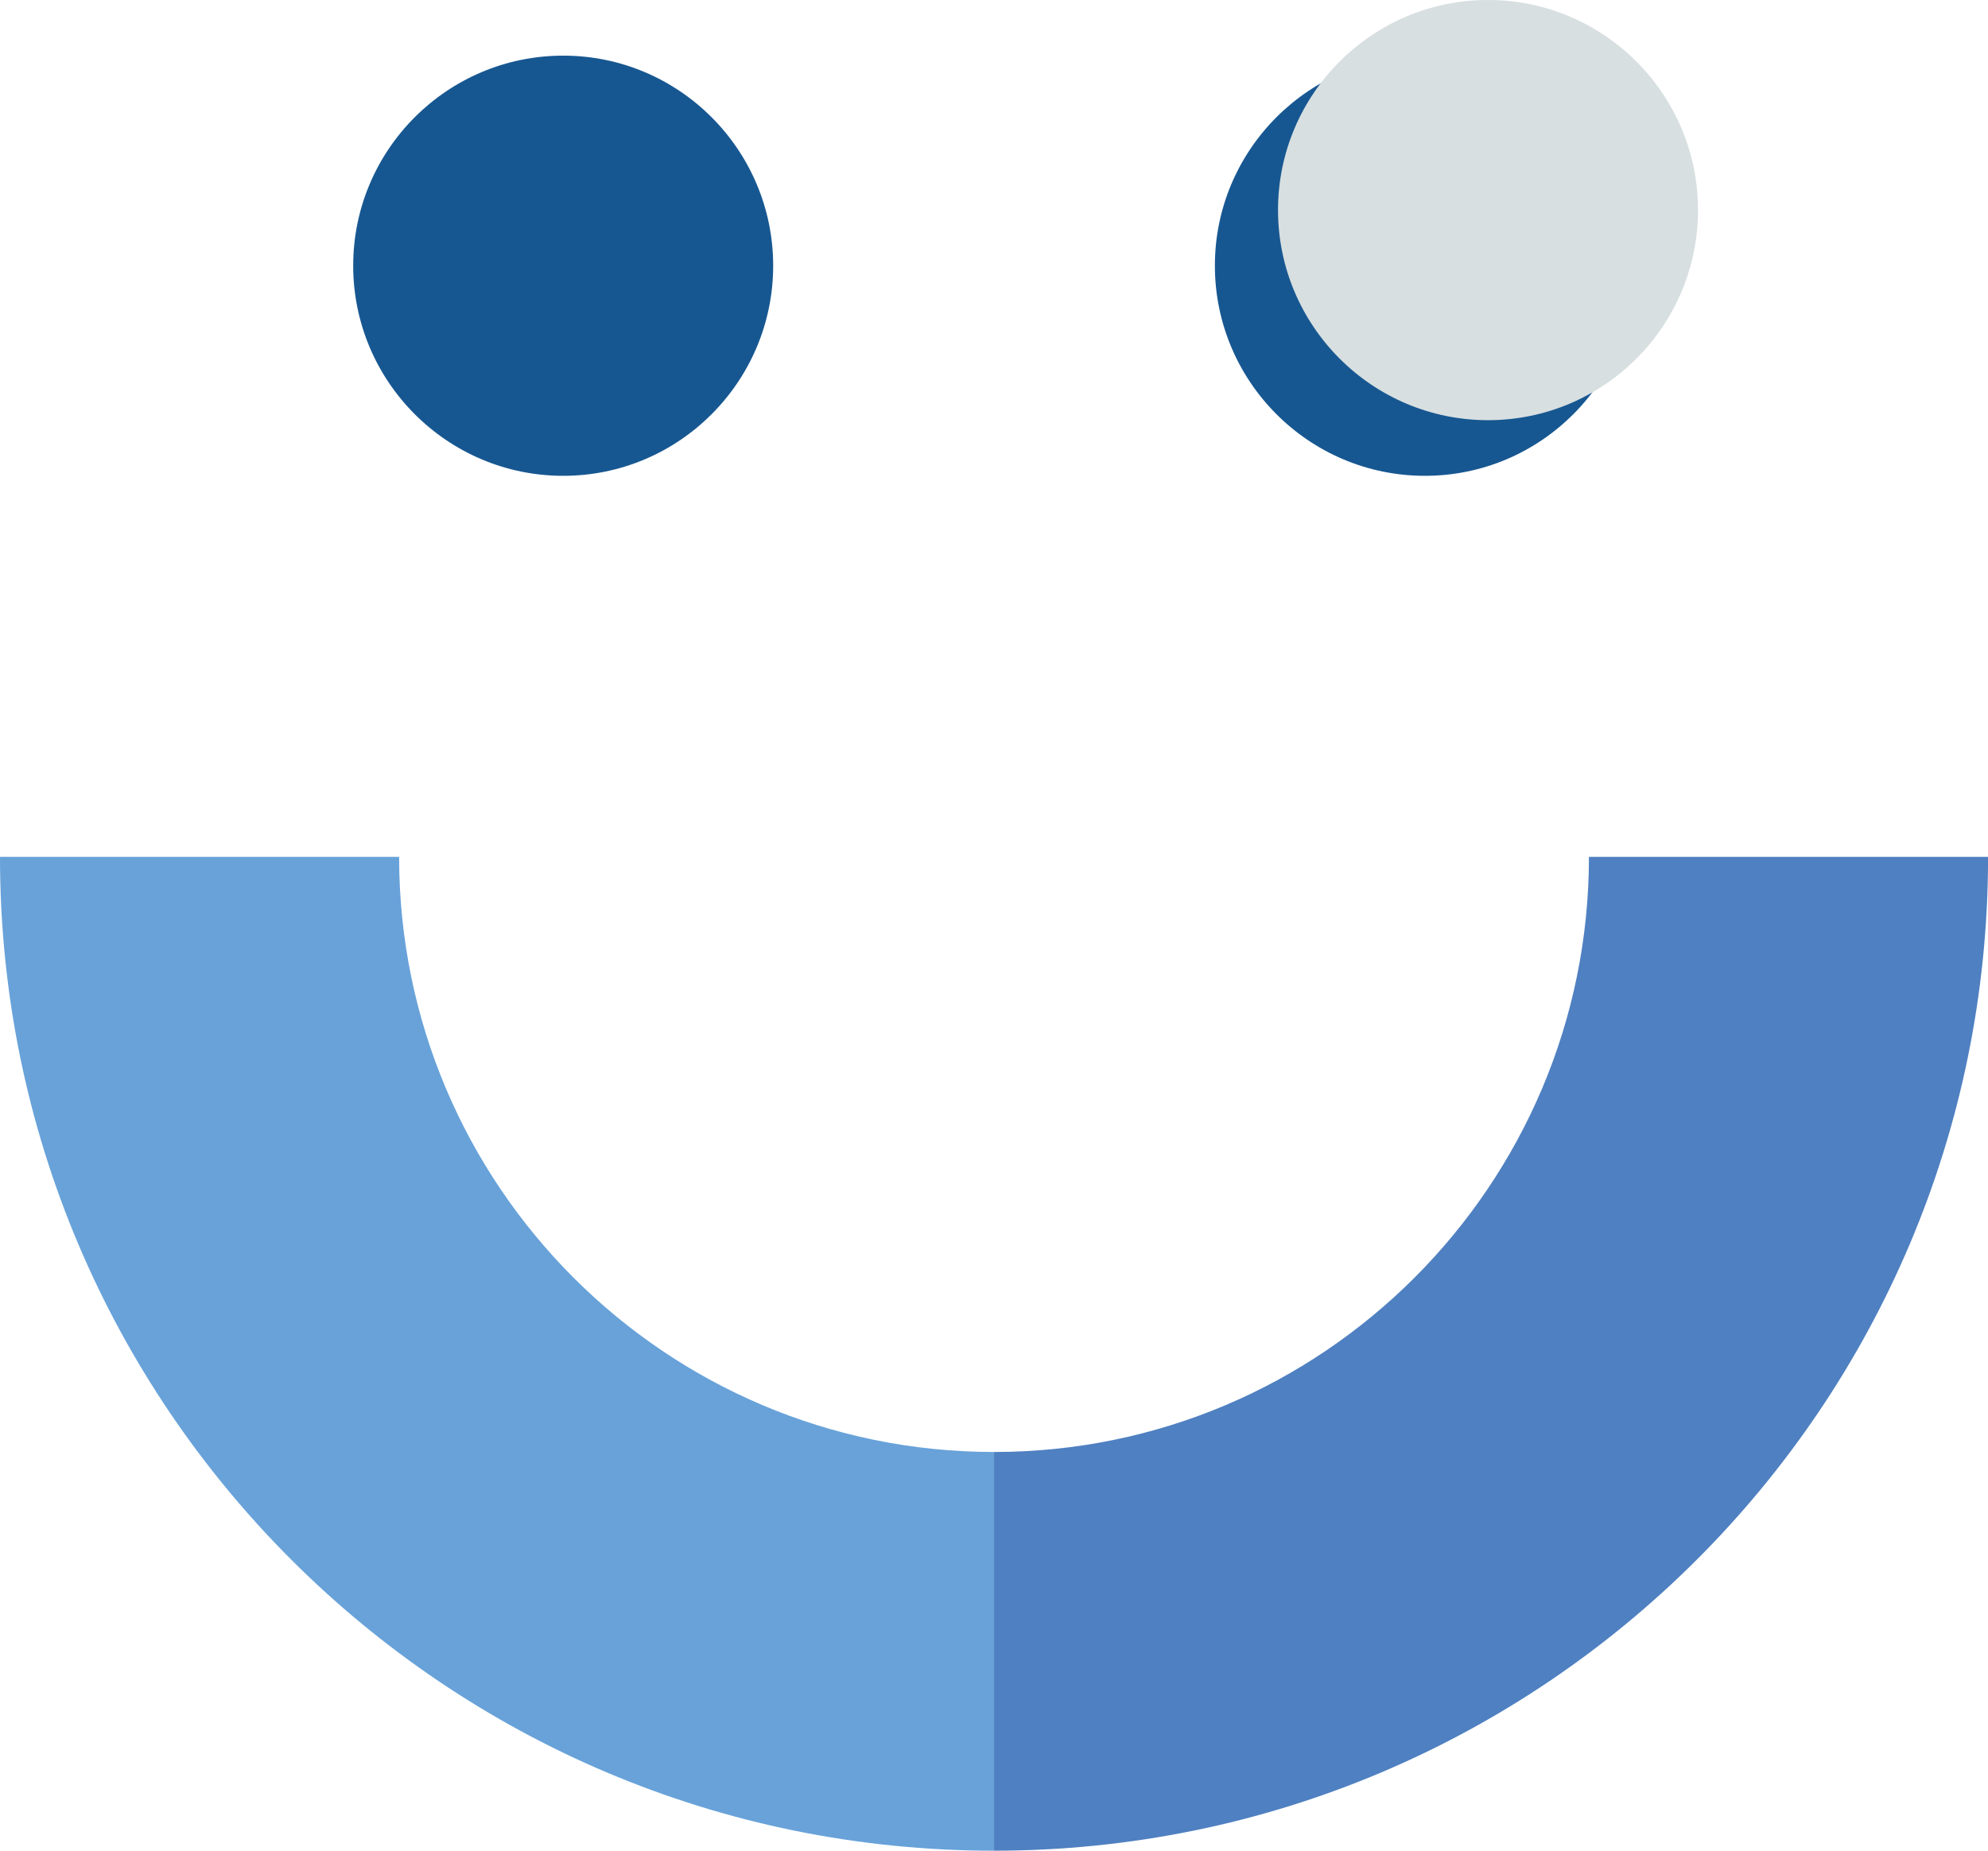
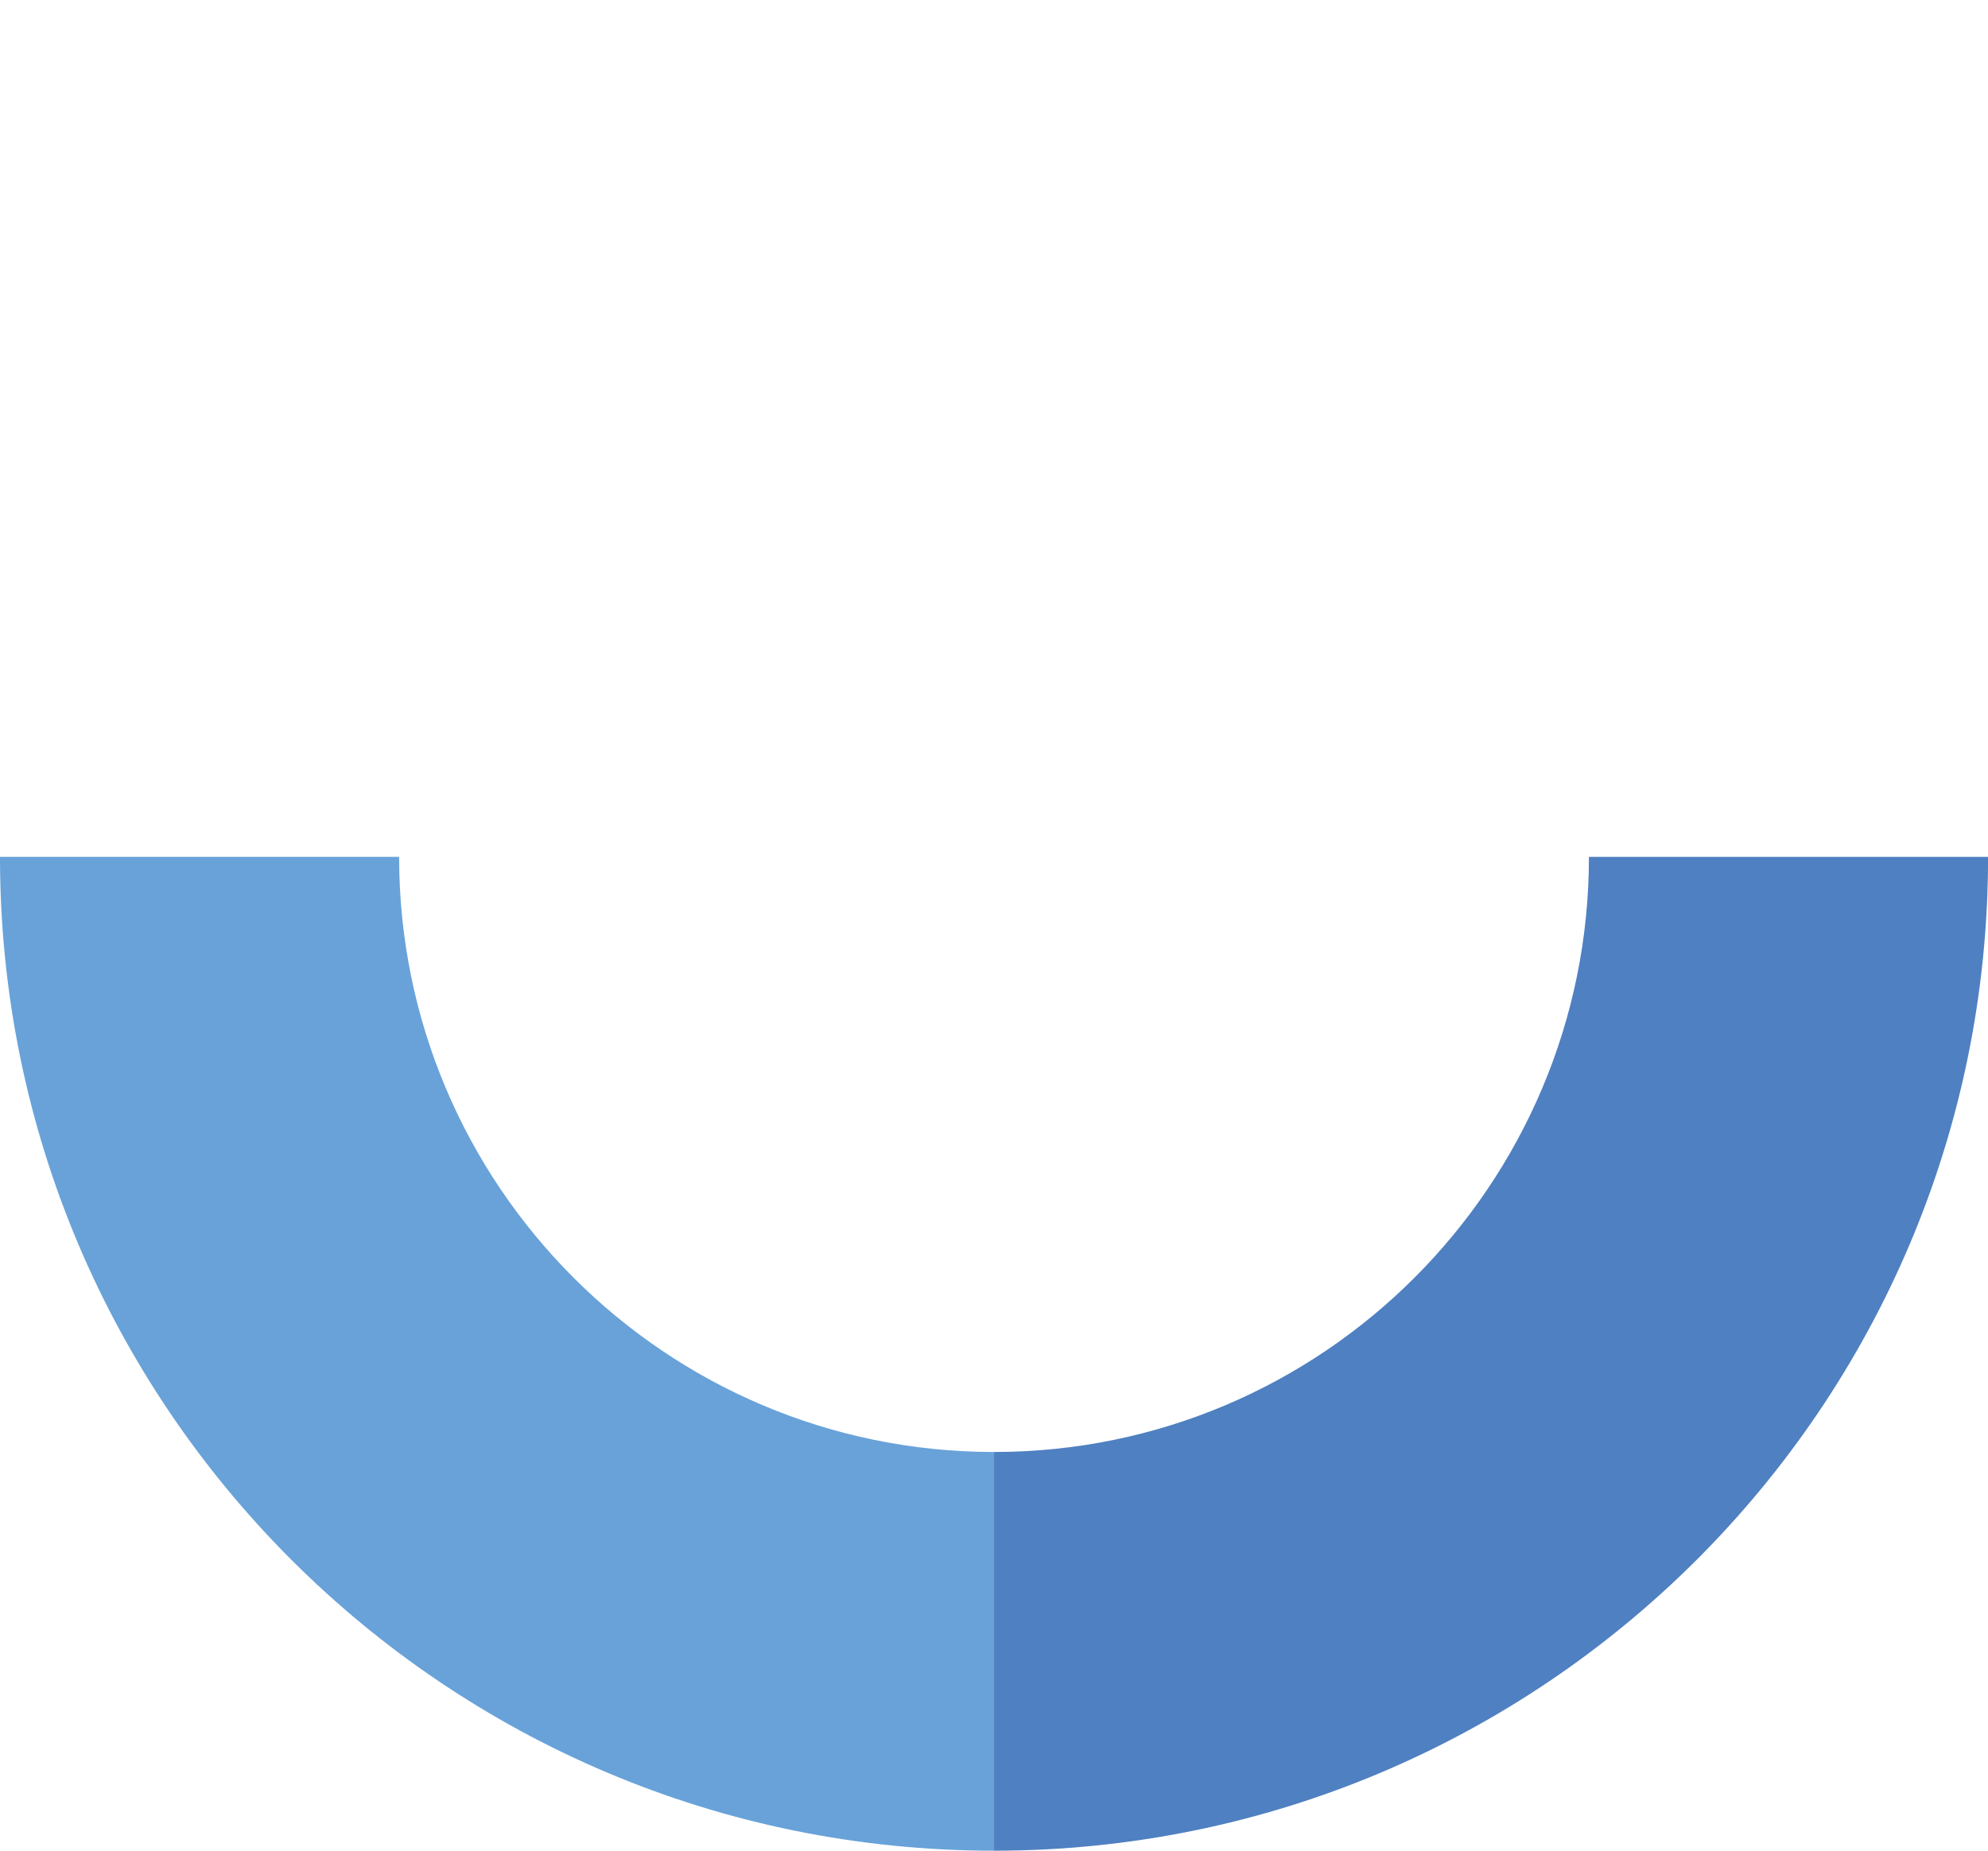
<svg xmlns="http://www.w3.org/2000/svg" version="1.1" x="0px" y="0px" viewBox="0 0 331.53 308.67" style="enable-background:new 0 0 331.53 308.67;" xml:space="preserve">
  <style type="text/css">
	.st0{fill:#175791;}
	.st1{fill:#68A2D9;}
	.st2{fill:#4F80C1;}
	.st3{fill:#D7DFE0;}
</style>
  <g id="Layer_1">
-     <path class="st0" d="M93.93,9.28c-19.35,0-35.03,15.73-35.03,35.03c0,19.32,15.69,35.05,35.03,35.05   c19.32,0,35.01-15.73,35.01-35.05C128.93,25.01,113.25,9.28,93.93,9.28z" />
-     <path class="st0" d="M237.63,9.28c-19.35,0-35.03,15.73-35.03,35.03c0,19.32,15.69,35.05,35.03,35.05   c19.32,0,35.01-15.73,35.01-35.05C272.64,25.01,256.95,9.28,237.63,9.28z" />
-     <path class="st3" d="M248.16,0c-19.35,0-35.03,15.73-35.03,35.03c0,19.32,15.69,35.05,35.03,35.05c19.32,0,35.01-15.73,35.01-35.05   C283.17,15.73,267.48,0,248.16,0z" />
-     <path class="st1" d="M165.77,308.67C74.26,308.67,0,234.48,0,142.92c0,0,0,0,0-0.01h66.56c0,0,0,0,0,0.01   c0,54.78,44.47,99.25,99.21,99.25V308.67z" />
+     <path class="st1" d="M165.77,308.67C74.26,308.67,0,234.48,0,142.92c0,0,0,0,0-0.01h66.56c0,0,0,0,0,0.01   c0,54.78,44.47,99.25,99.21,99.25V308.67" />
    <path class="st2" d="M165.77,308.67c91.51,0,165.77-74.19,165.77-165.75c0,0,0,0,0-0.01h-66.56c0,0,0,0,0,0.01   c0,54.78-44.47,99.25-99.21,99.25V308.67z" />
  </g>
  <g id="Layer_2">
</g>
</svg>